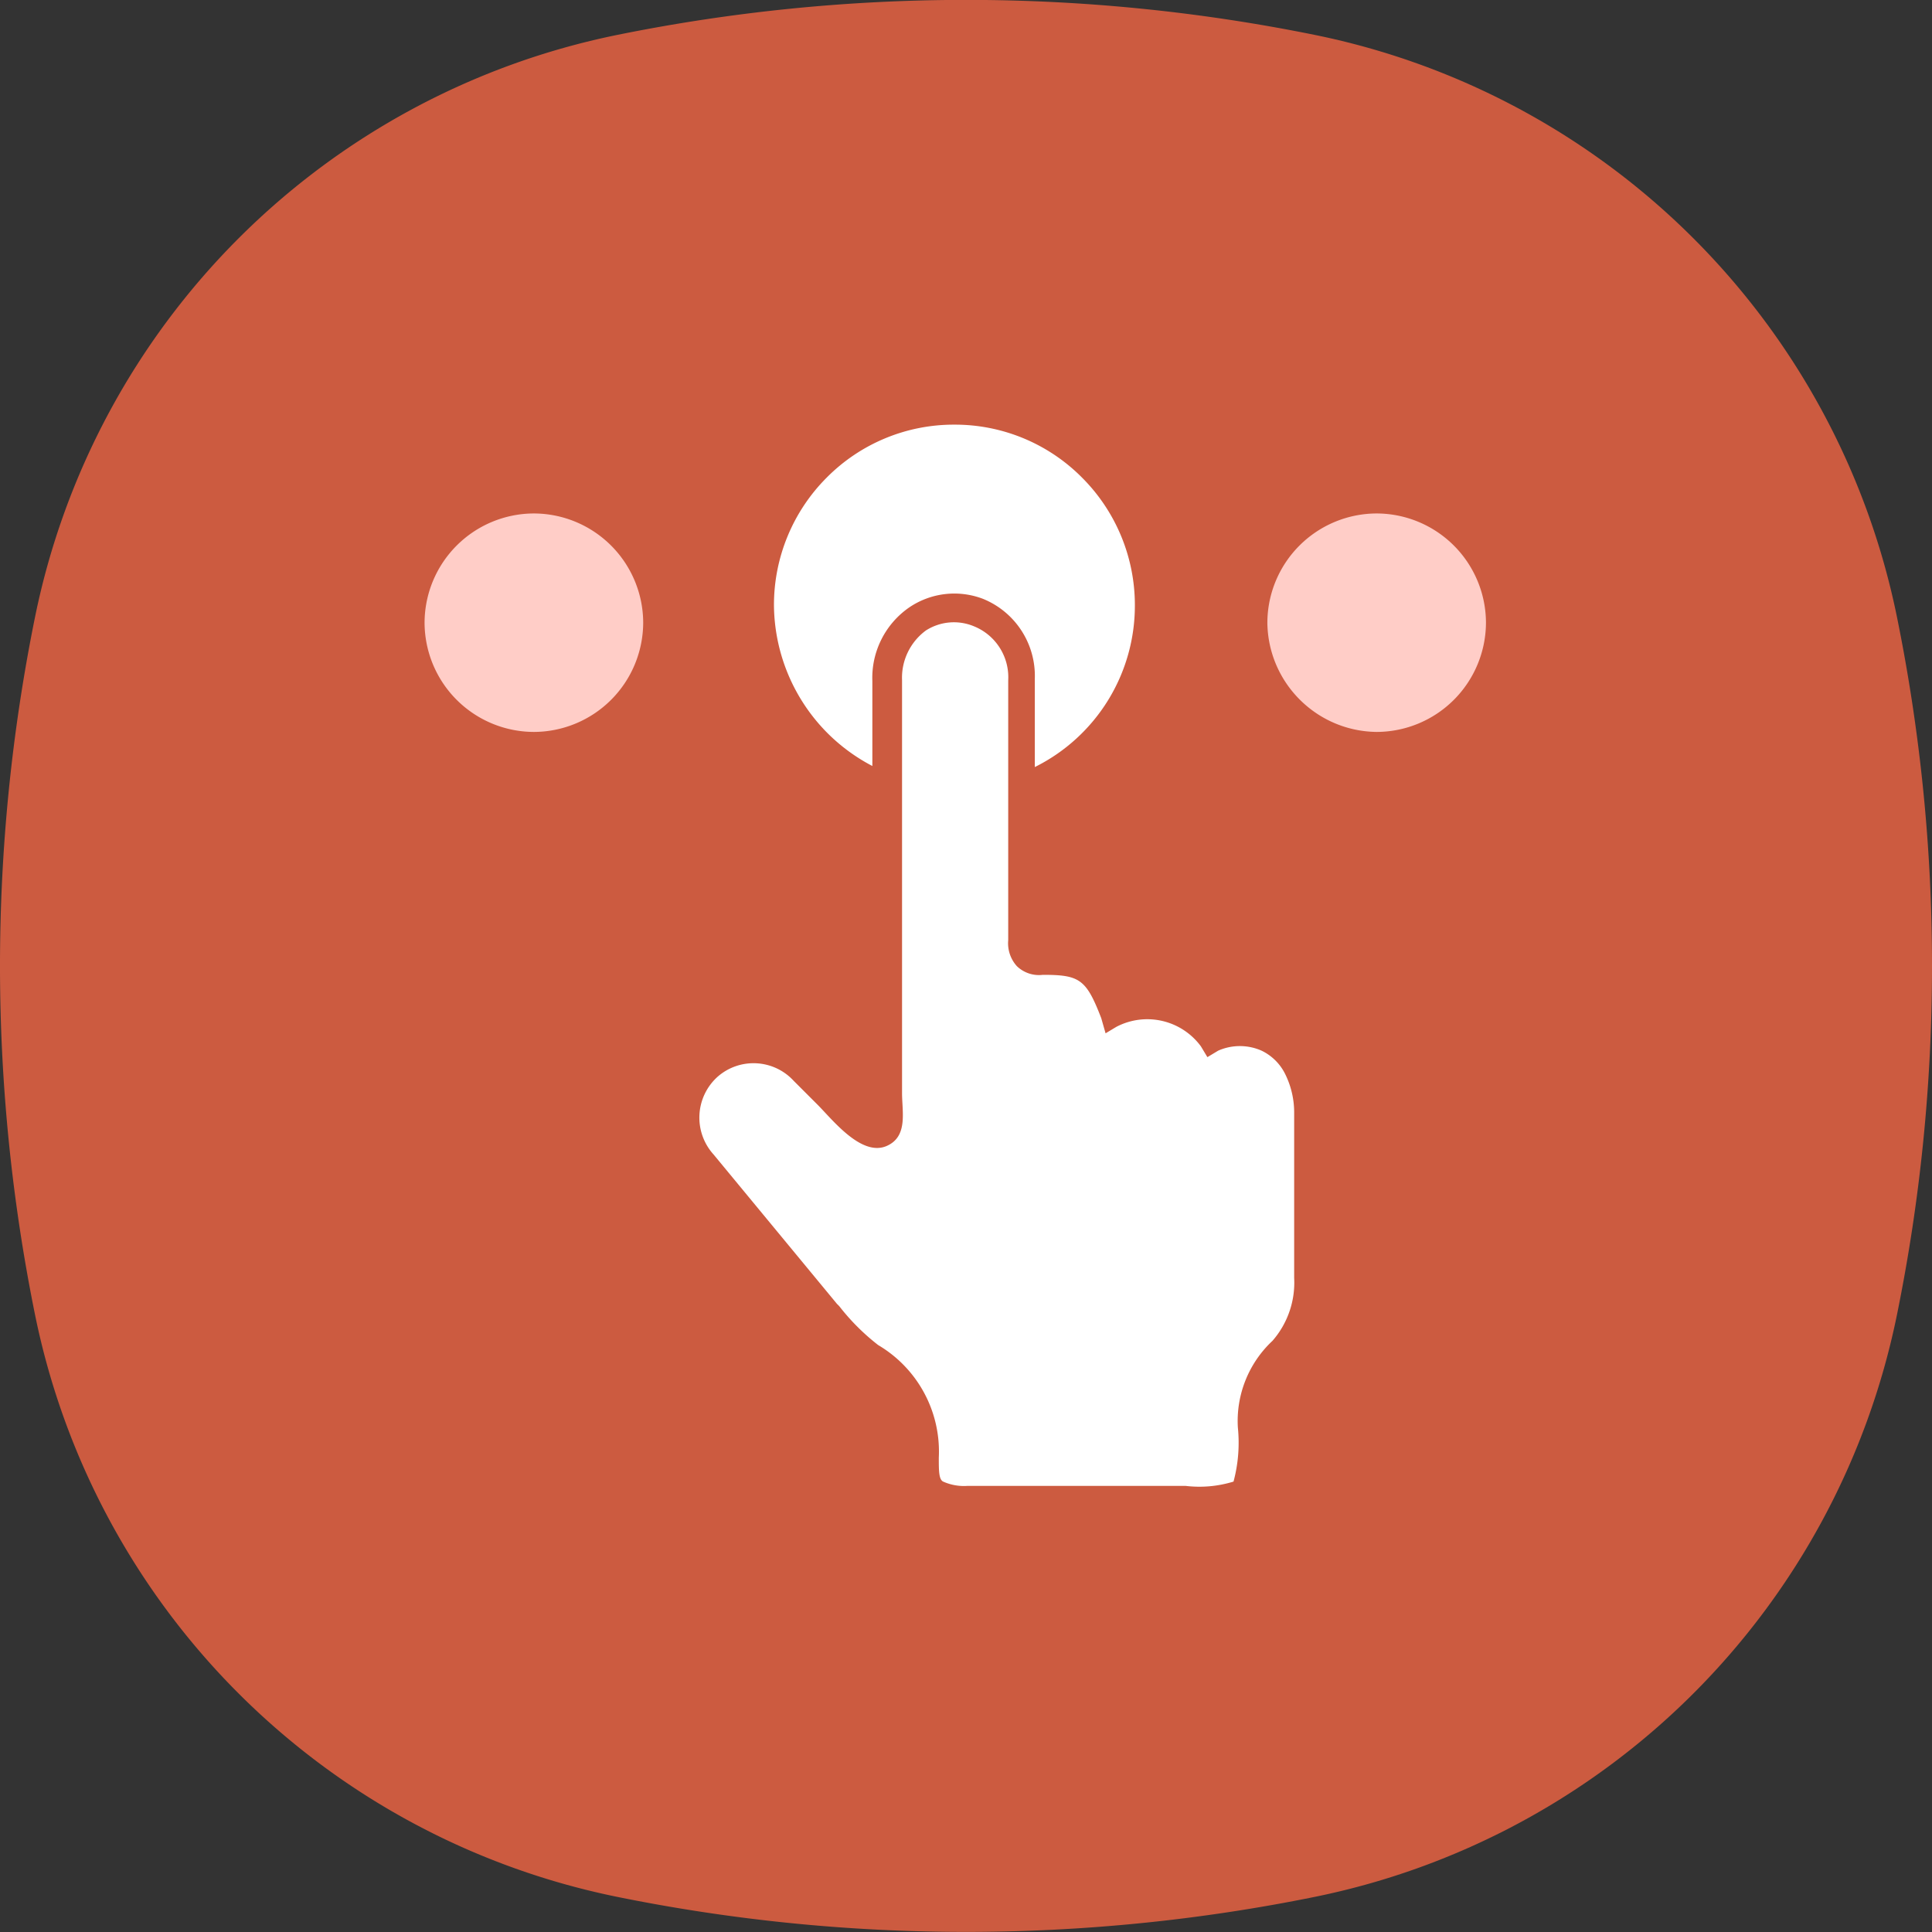
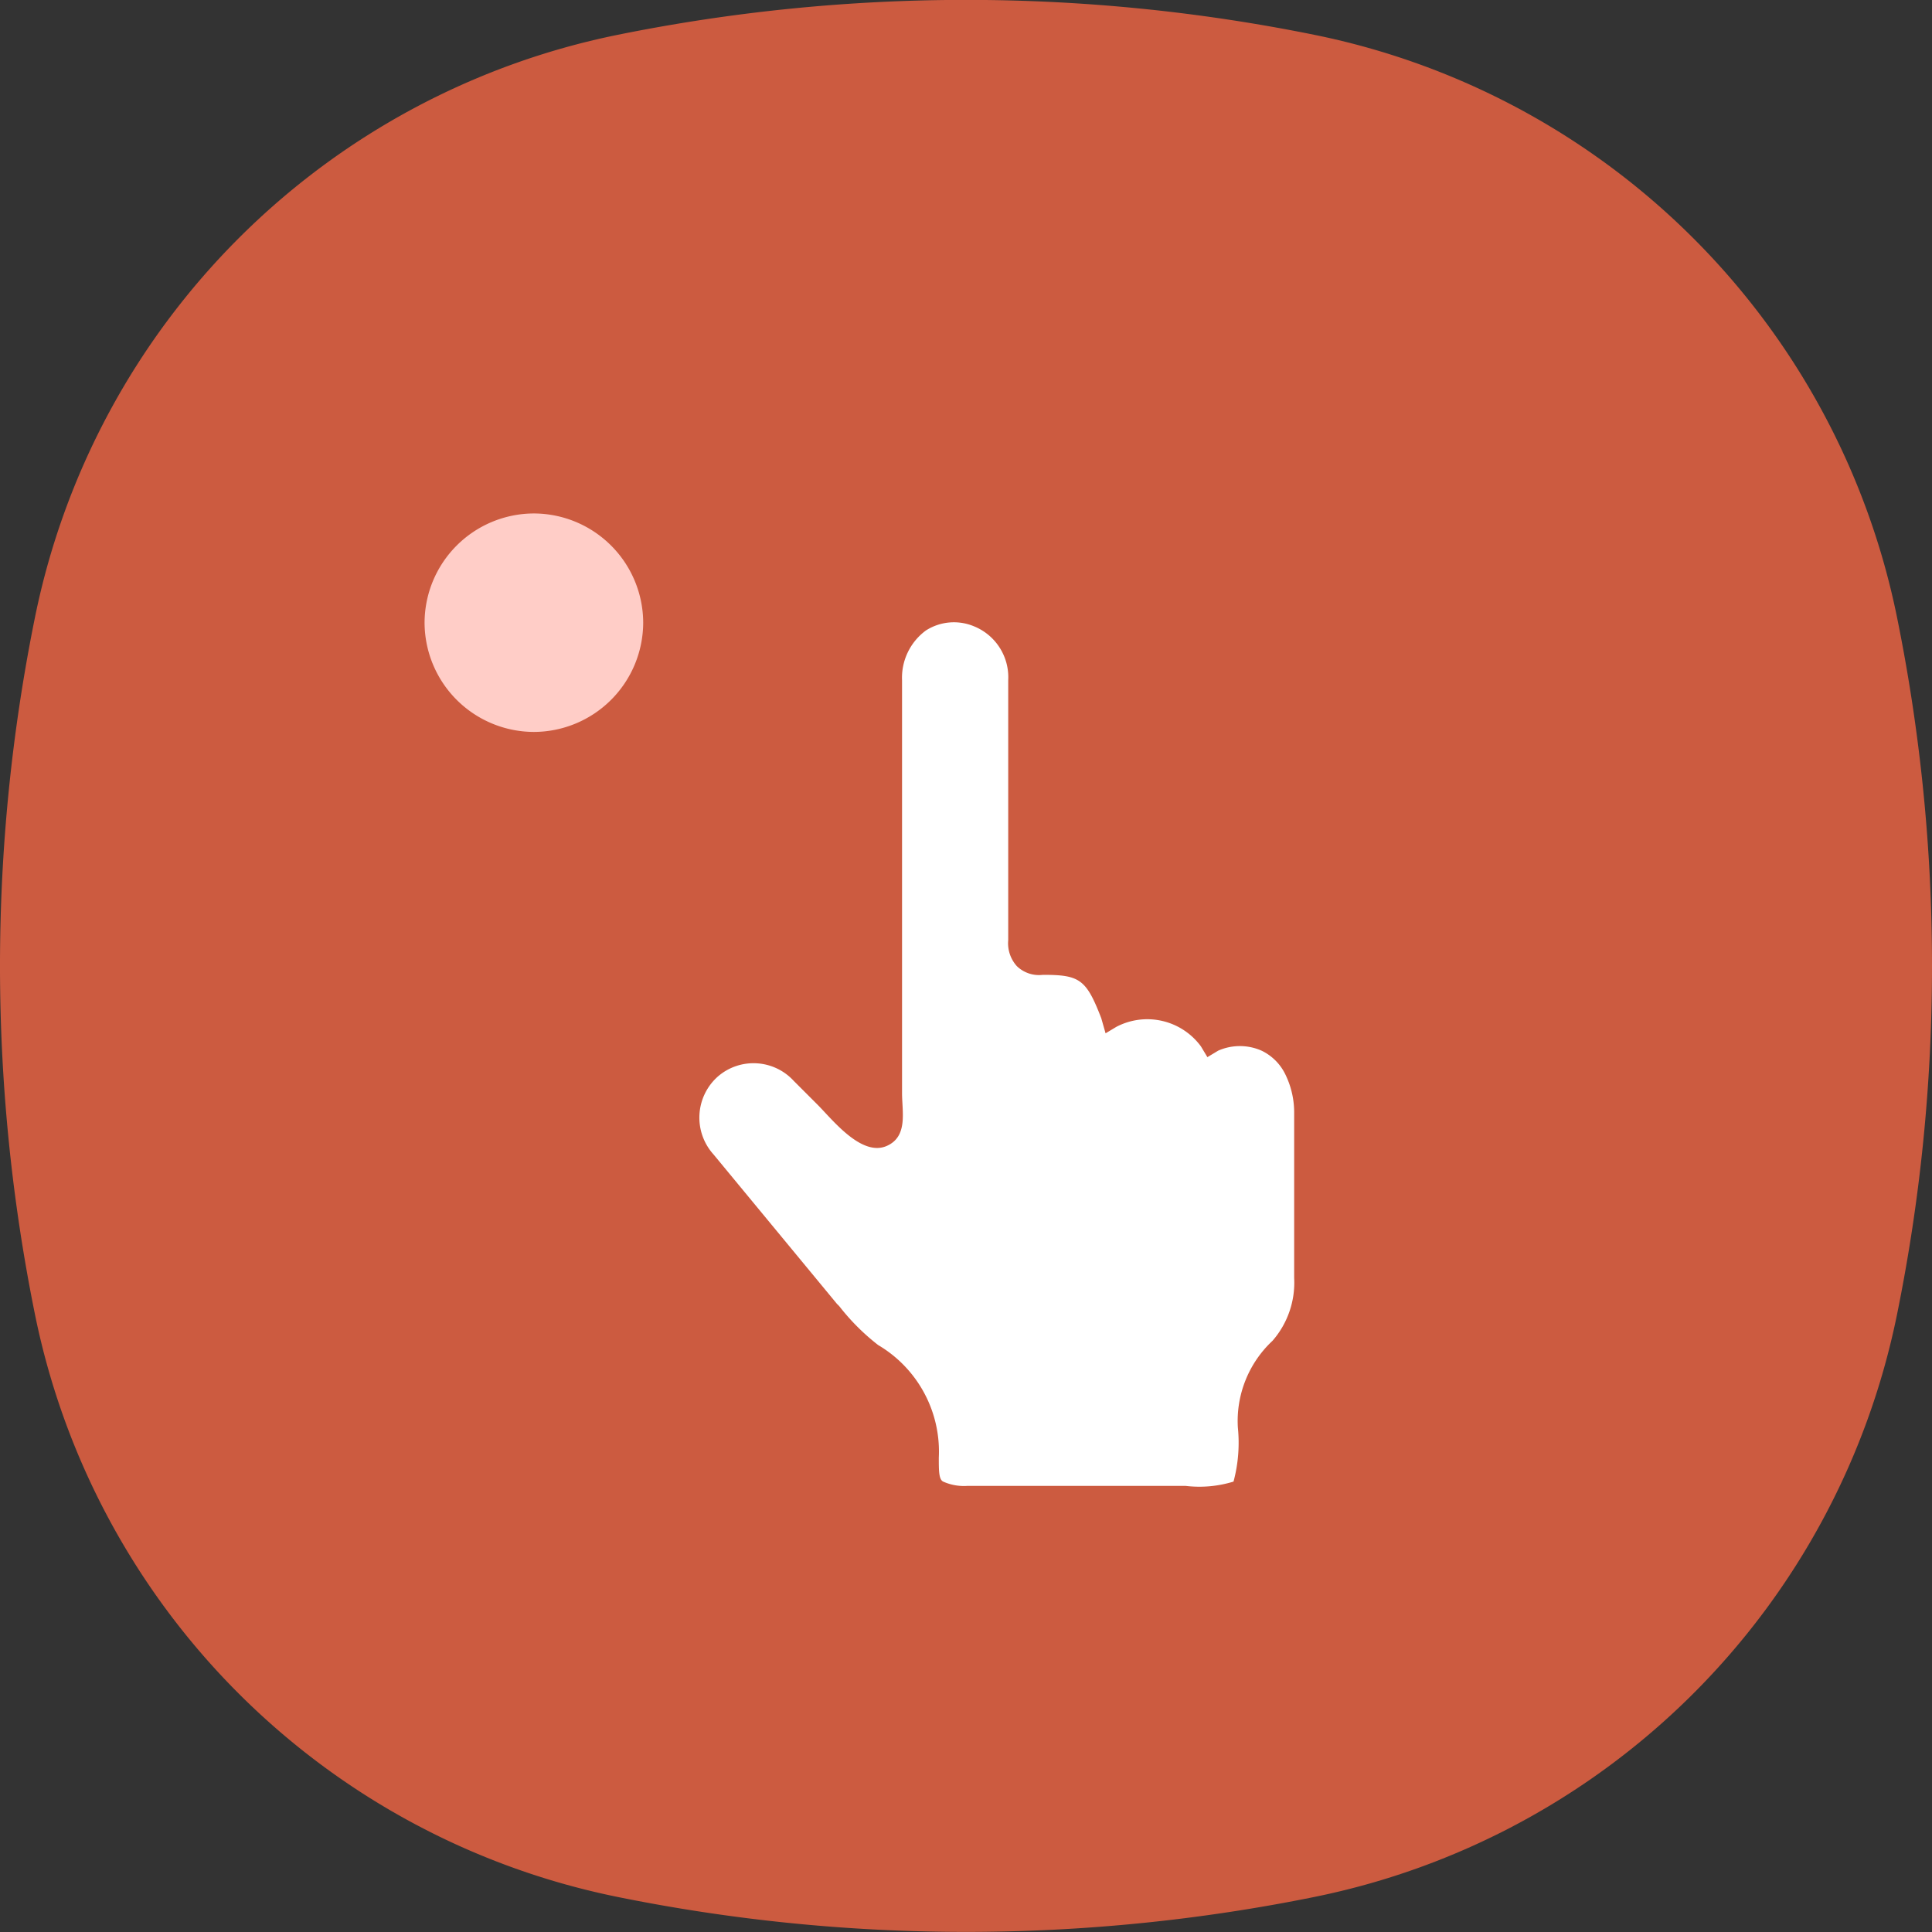
<svg xmlns="http://www.w3.org/2000/svg" width="72.808" height="72.808">
  <rect width="100%" height="100%" fill="#333333" stroke="none" />
  <path d="M72.808 36.4c.002 4.42-.441 8.829-1.323 13.16a28.11 28.11 0 0 1-21.921 21.921 66.1 66.1 0 0 1-26.32 0A28.11 28.11 0 0 1 1.323 49.56c-1.764-8.685-1.764-17.635 0-26.32A28.11 28.11 0 0 1 23.244 1.319a66.11 66.11 0 0 1 26.32 0A28.11 28.11 0 0 1 71.485 23.24a65.78 65.78 0 0 1 1.323 13.16z" fill="#ff6845" opacity=".75" />
  <g fill-rule="evenodd">
-     <path d="M51.88 27.583h0a4.13 4.13 0 0 0 4.119-4.119h0a4.13 4.13 0 0 0-4.119-4.114h0a4.13 4.13 0 0 0-4.119 4.119h0c.028 2.263 1.856 4.089 4.119 4.114z" fill="#ffcdc7" />
-     <path d="M42.768 22.807a6.79 6.79 0 0 1-3.771 6.1v-3.322c.048-1.319-.735-2.526-1.959-3.02-.923-.35-1.959-.228-2.775.327-.906.627-1.43 1.674-1.388 2.775v3.2a6.91 6.91 0 0 1-1.7-1.249c-1.271-1.279-1.992-3.005-2.008-4.808a6.79 6.79 0 0 1 1.991-4.815c1.272-1.281 3.003-1.998 4.808-1.992a6.74 6.74 0 0 1 4.807 1.992 6.79 6.79 0 0 1 1.995 4.812z" fill="#fff" />
    <path d="M20.12 27.583h0a4.13 4.13 0 0 0 4.119-4.119h0a4.13 4.13 0 0 0-4.119-4.114h0A4.13 4.13 0 0 0 16 23.469h0a4.13 4.13 0 0 0 4.12 4.114z" fill="#ffcdc7" />
  </g>
  <path d="M48.771 41.961v6.2c.046.865-.247 1.714-.816 2.367-.899.84-1.378 2.037-1.306 3.265.07.685.015 1.376-.163 2.041a4.37 4.37 0 0 1-1.8.163h-8.243a1.91 1.91 0 0 1-.9-.163c-.164-.082-.164-.408-.164-.9a4.66 4.66 0 0 0-2.285-4.245c-.549-.426-1.043-.92-1.469-1.469l-.082-.081-4.652-5.632a2.07 2.07 0 0 1 .163-2.939c.84-.726 2.105-.654 2.857.164l.9.9c.566.567 1.657 1.975 2.611 1.551.8-.357.573-1.277.572-1.983V25.636a2.21 2.21 0 0 1 .9-1.877 1.96 1.96 0 0 1 1.795-.163c.829.328 1.355 1.15 1.306 2.04v9.795c-.033.358.086.713.327.98a1.2 1.2 0 0 0 .979.326c1.388 0 1.633.163 2.2 1.633l.163.571.408-.245a2.51 2.51 0 0 1 3.184.735l.245.408.408-.245c.52-.229 1.112-.229 1.632 0 .394.189.711.506.9.9a3.26 3.26 0 0 1 .33 1.467z" fill="#fff" />
</svg>